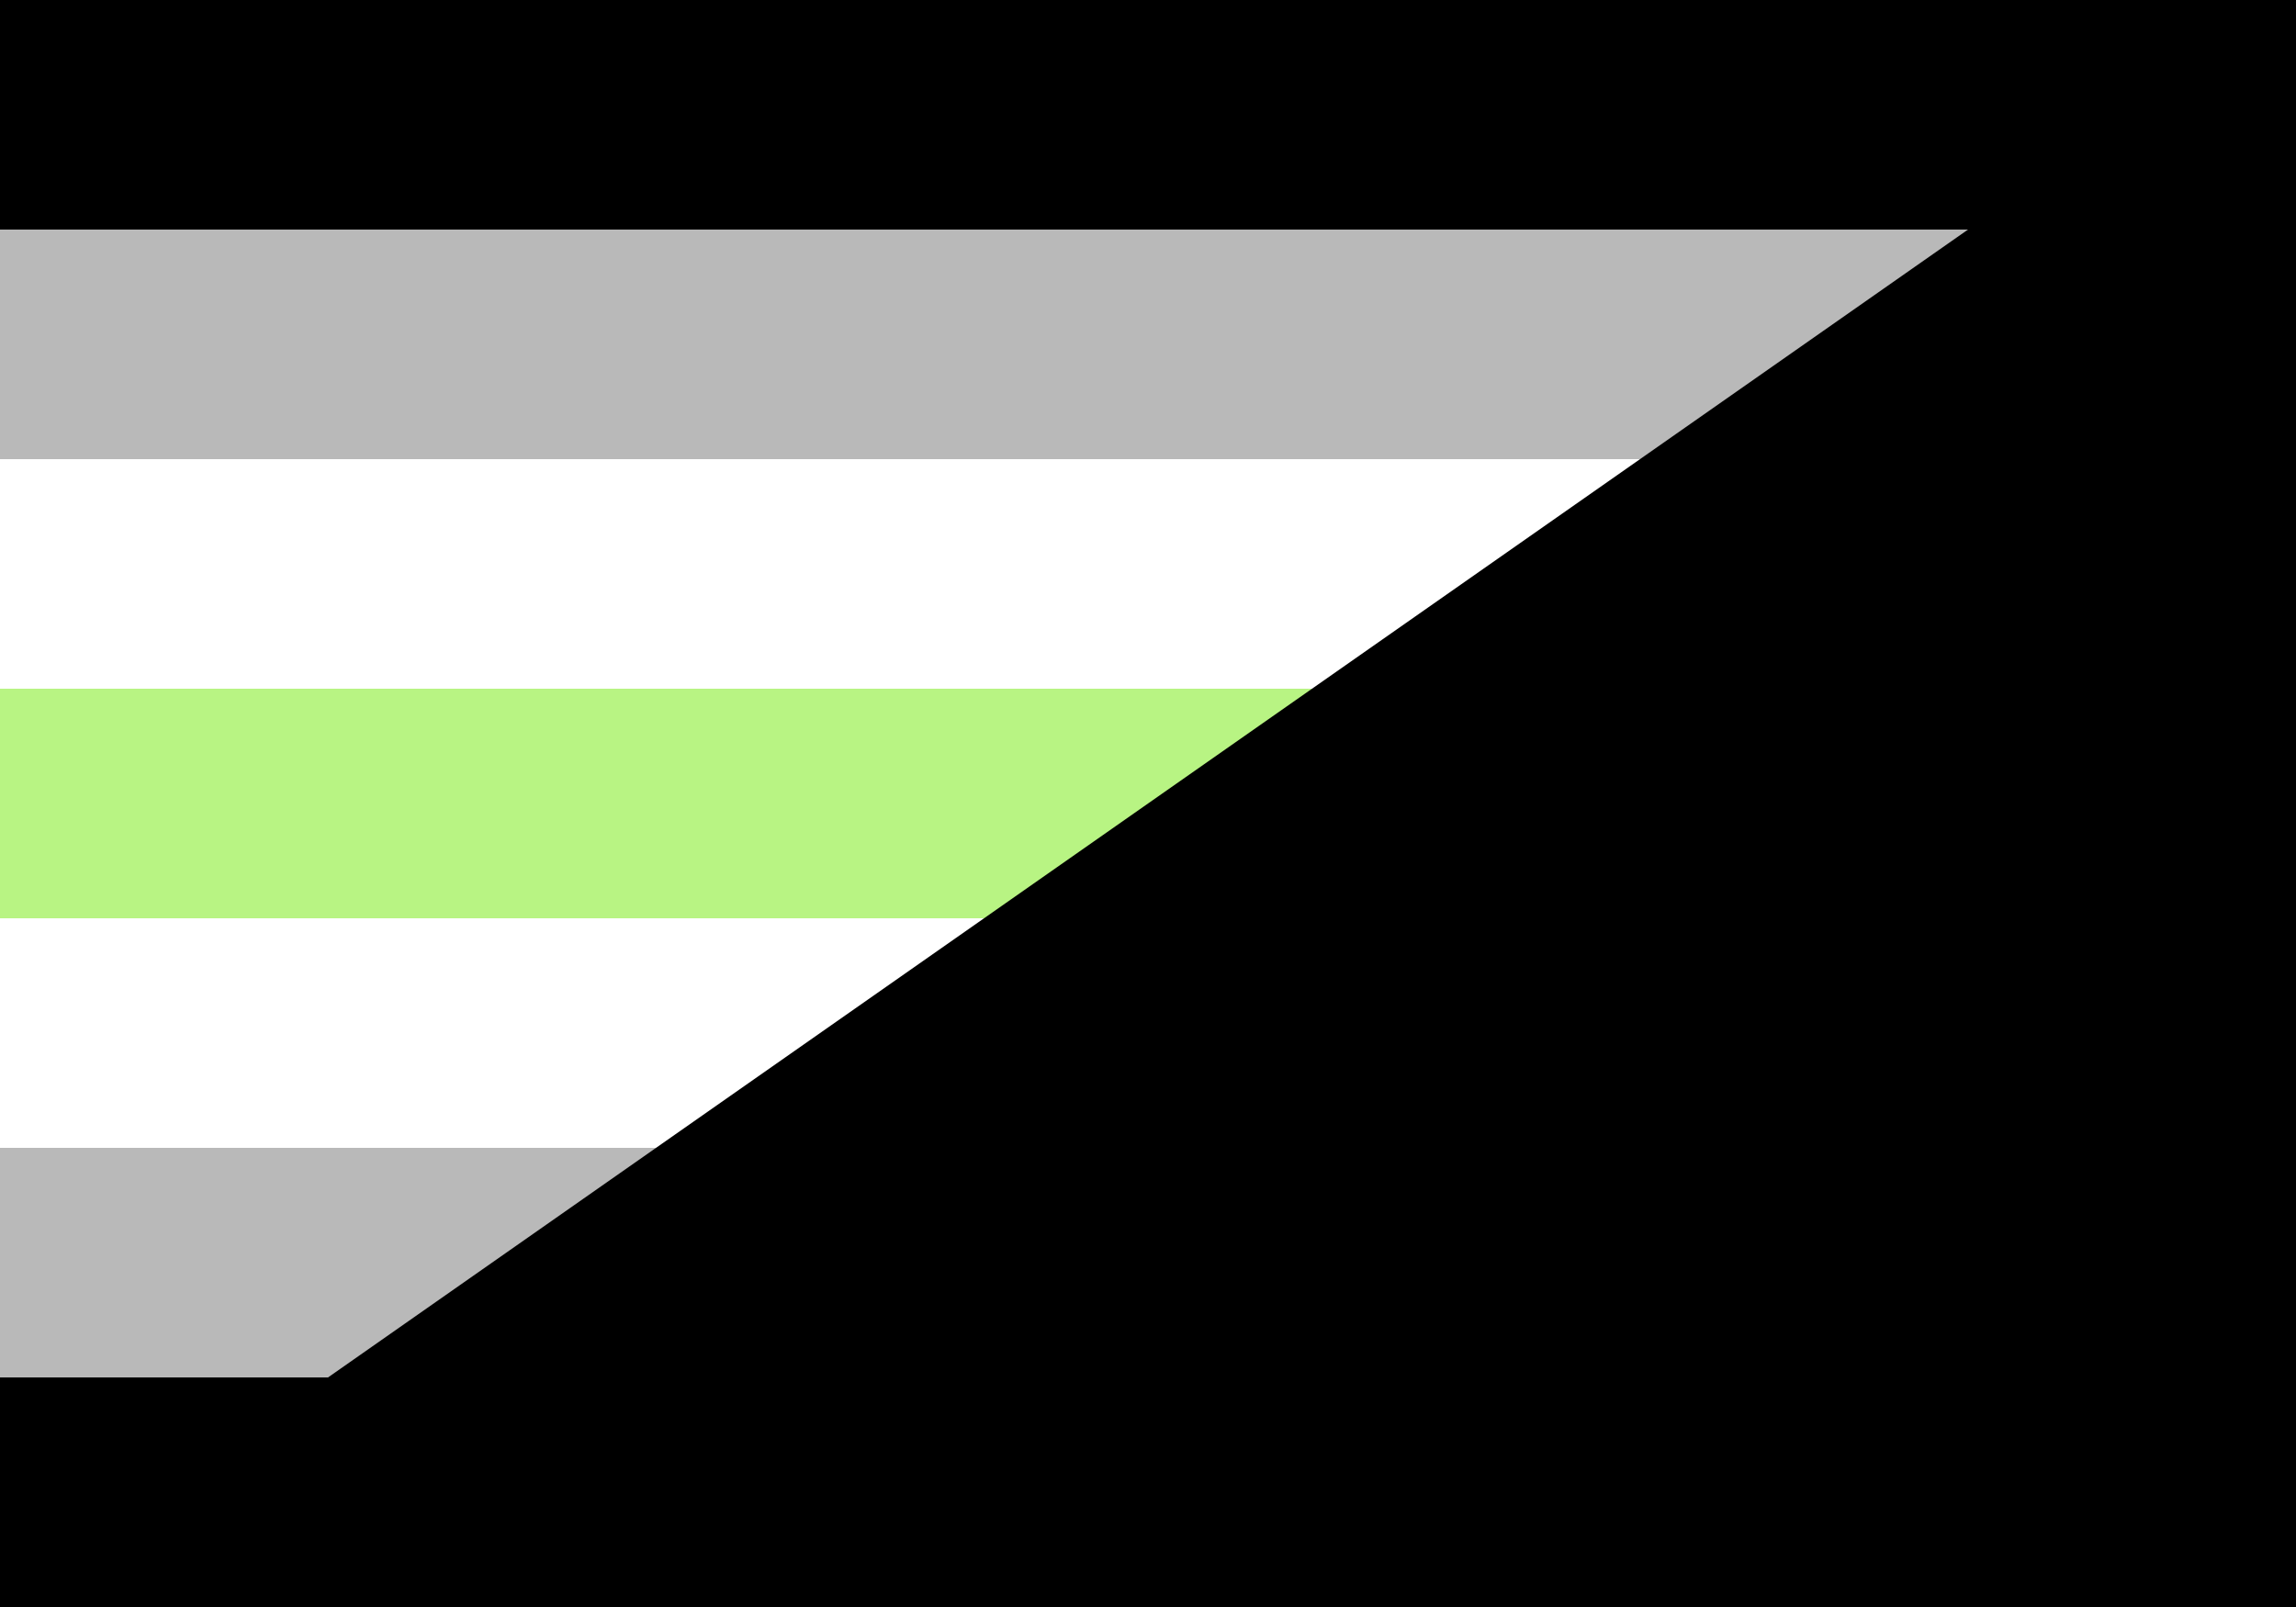
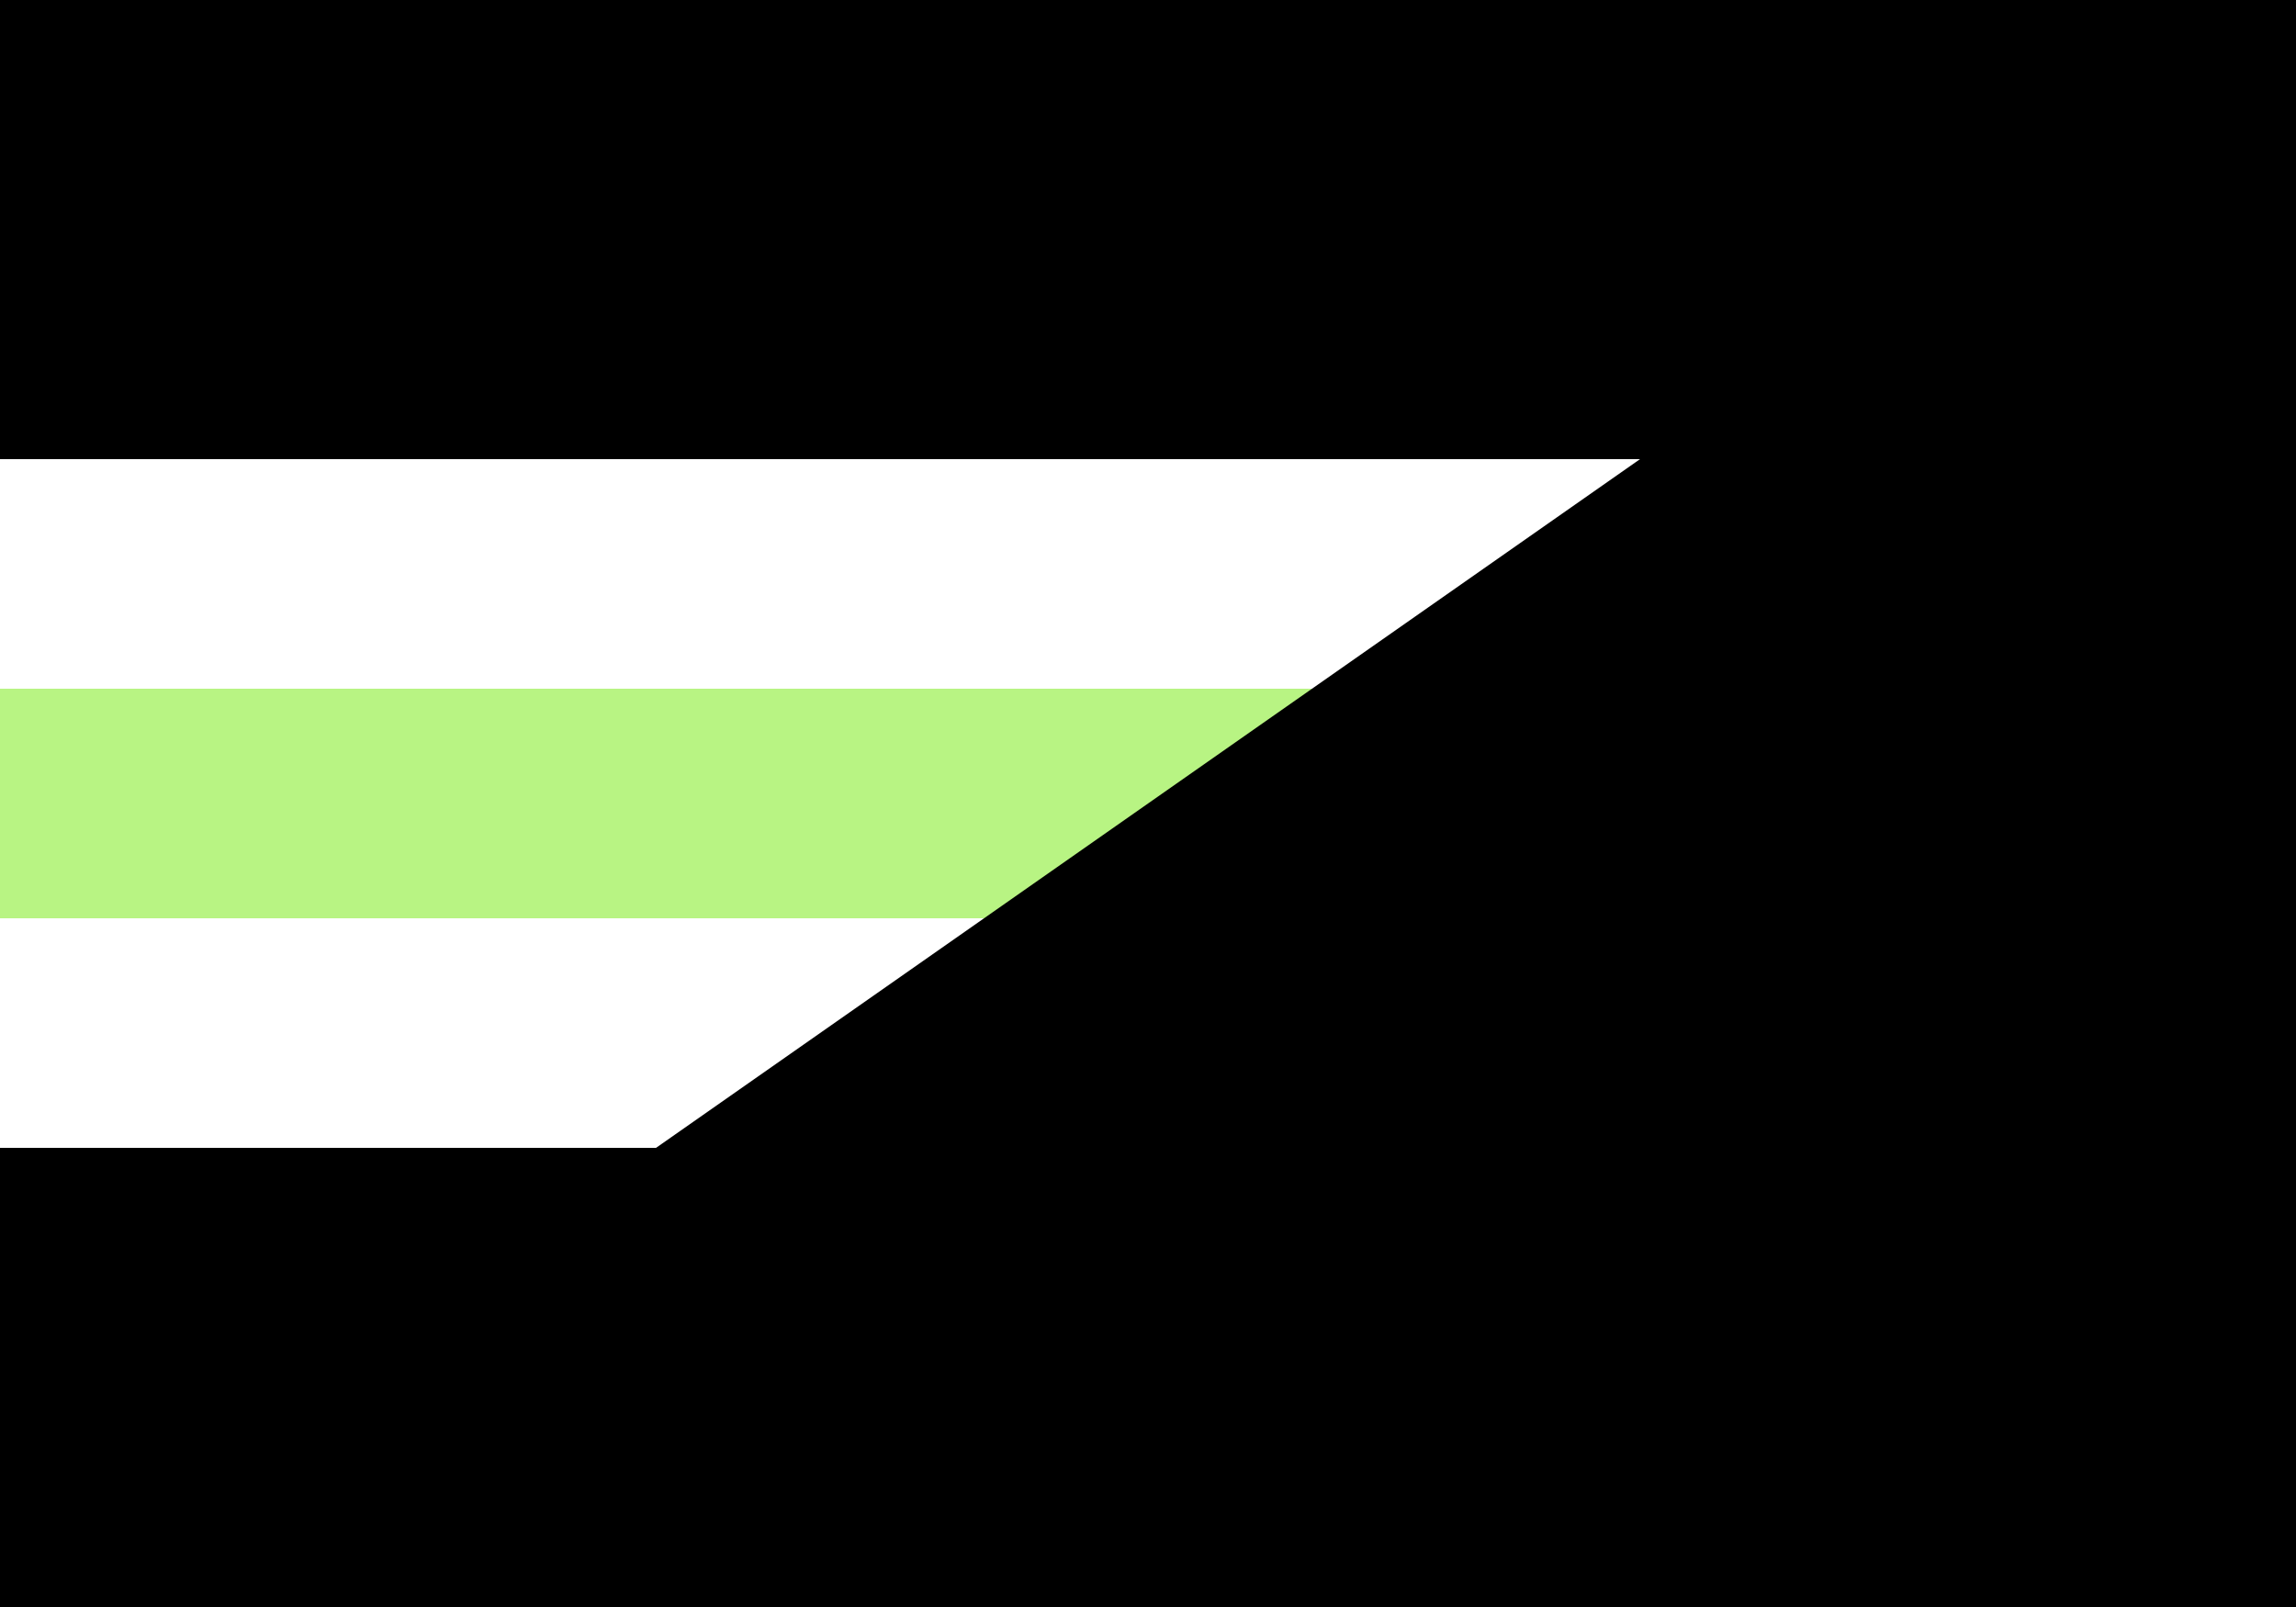
<svg xmlns="http://www.w3.org/2000/svg" version="1.1" viewBox="0 0 900 630">
  <path d="m0 0h900v630h-900z" stroke-width="1.125" />
-   <path d="m0 90h900v450h-900z" fill="#b9b9b9" stroke-width="1.125" />
  <path d="m0 180h900v270h-900z" fill="#fff" stroke-width="1.125" />
  <path d="m0 270h900v90h-900z" fill="#b8f483" stroke-width="1.125" />
  <g transform="translate(-138.09 -507.55)" enable-background="new">
    <path d="m1038.1 507.55v630h-900z" stroke-width="1.025" />
  </g>
</svg>